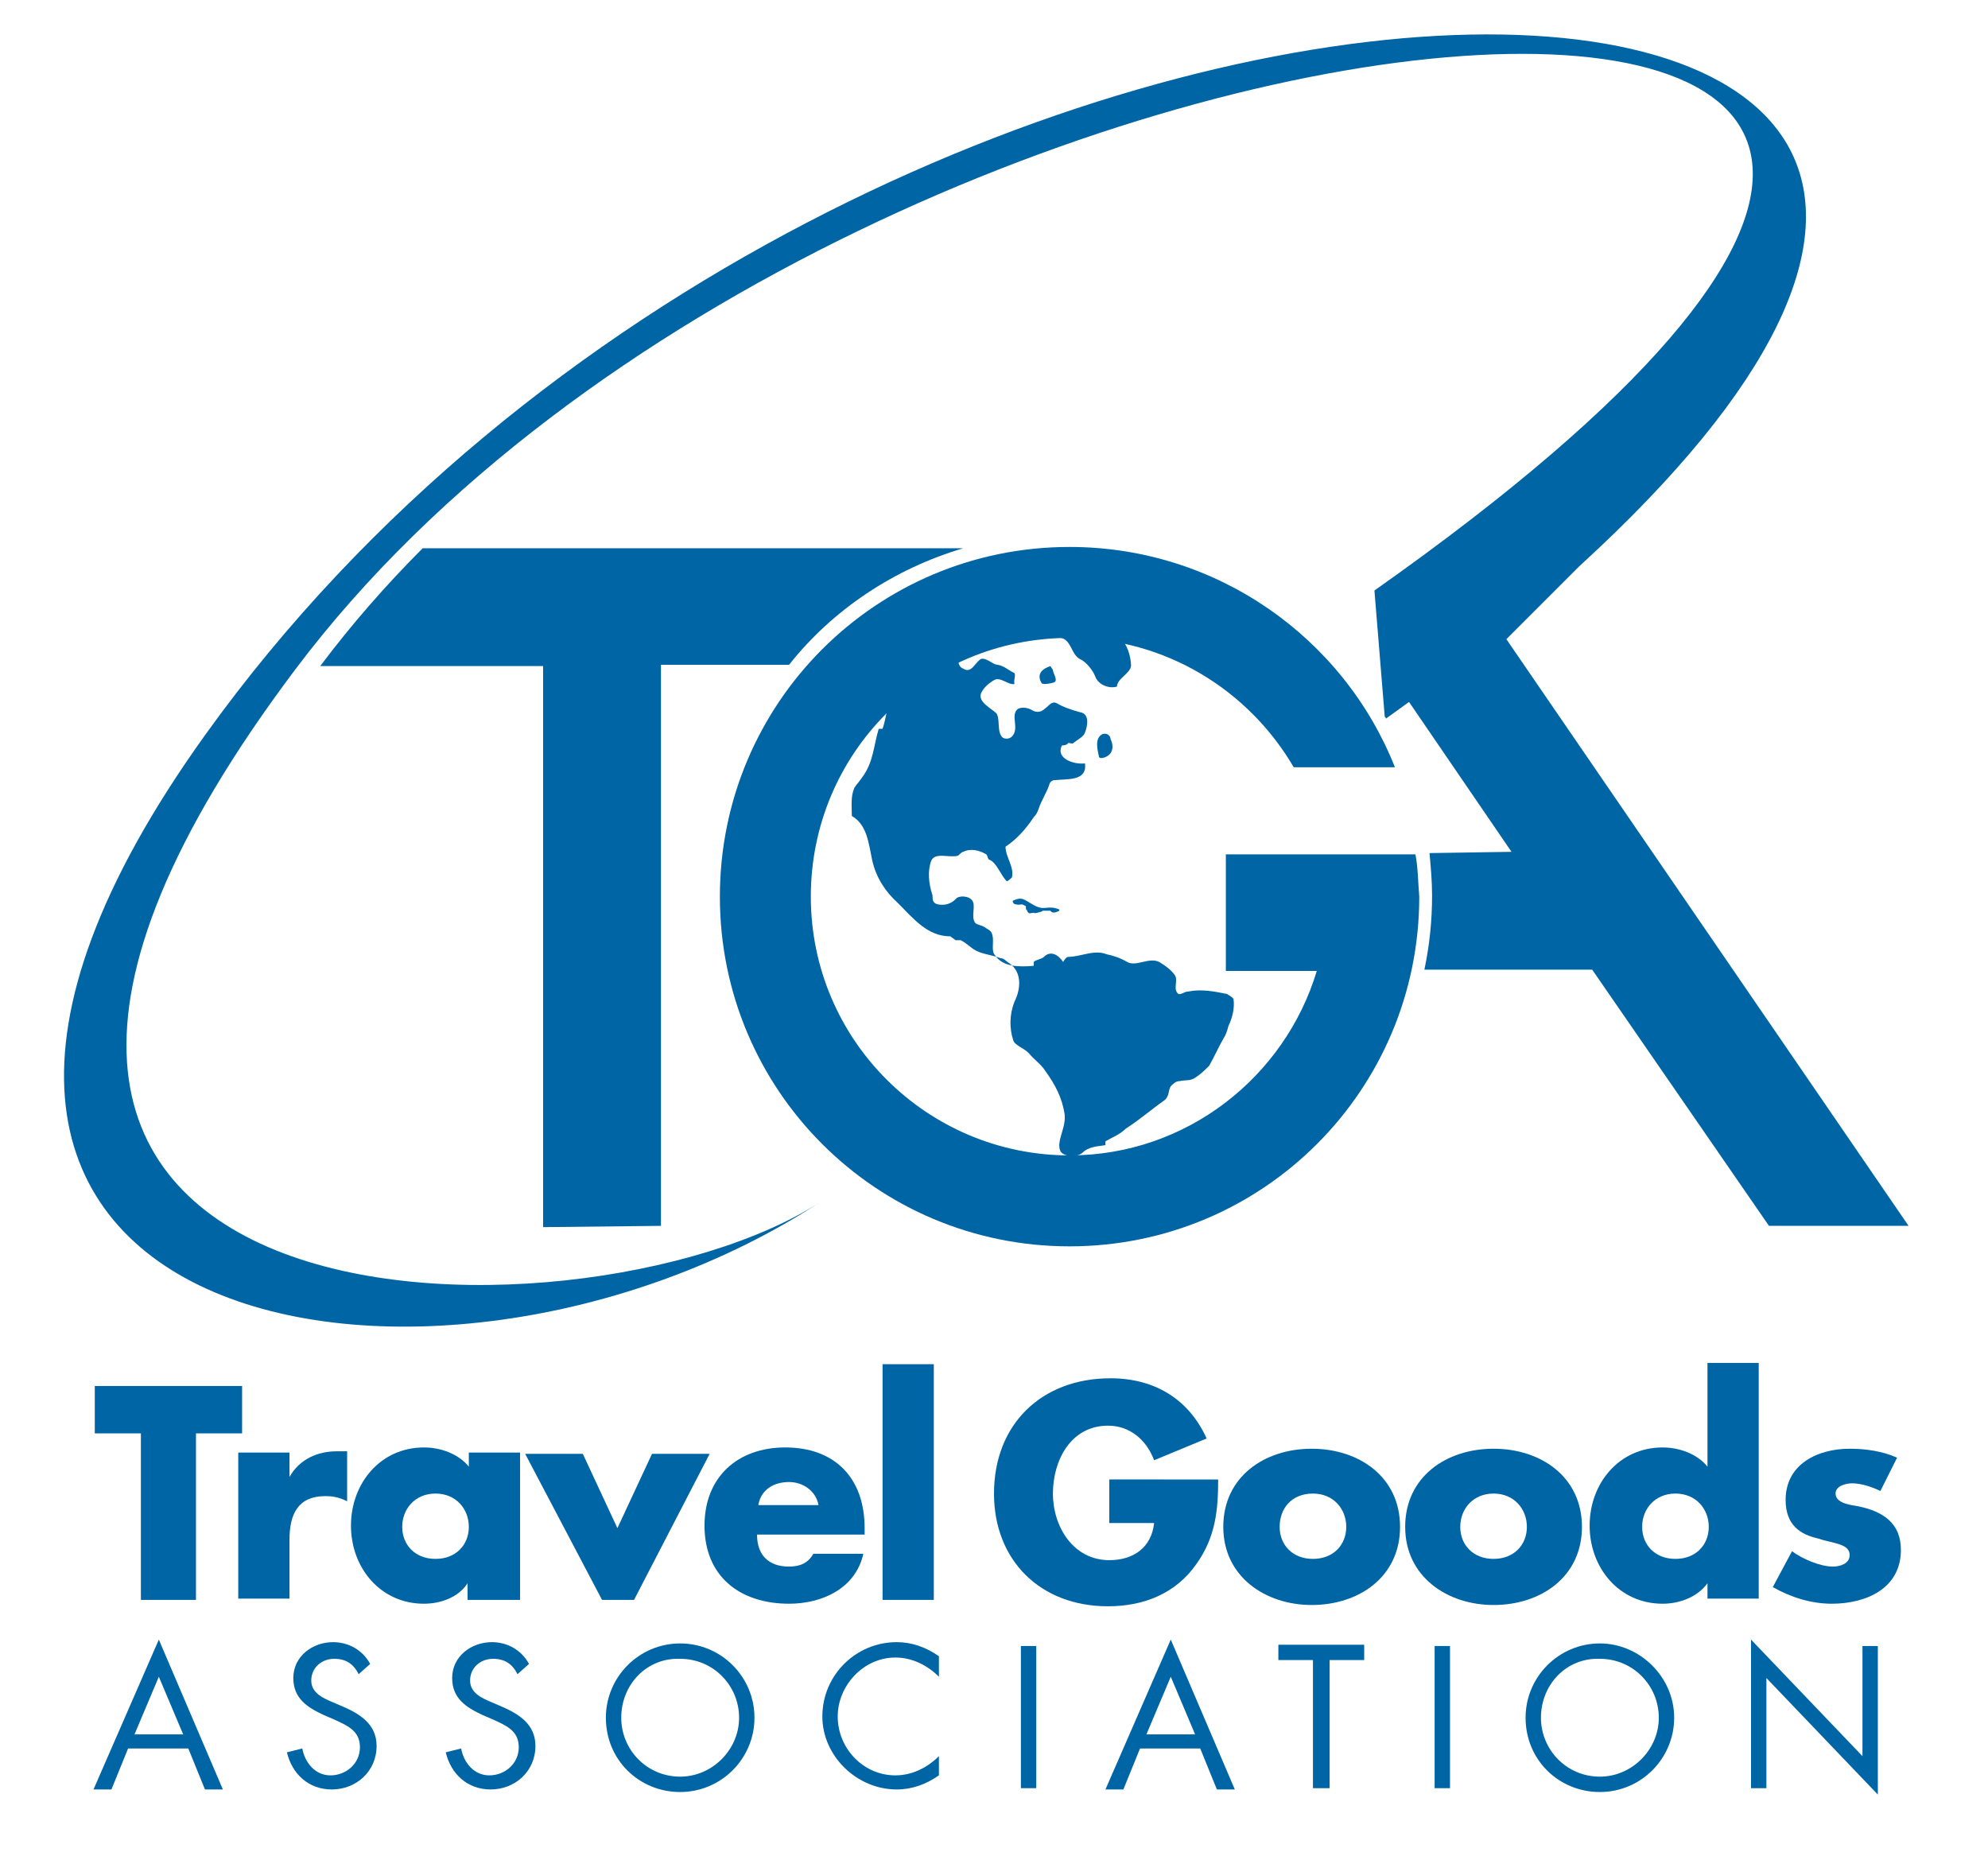
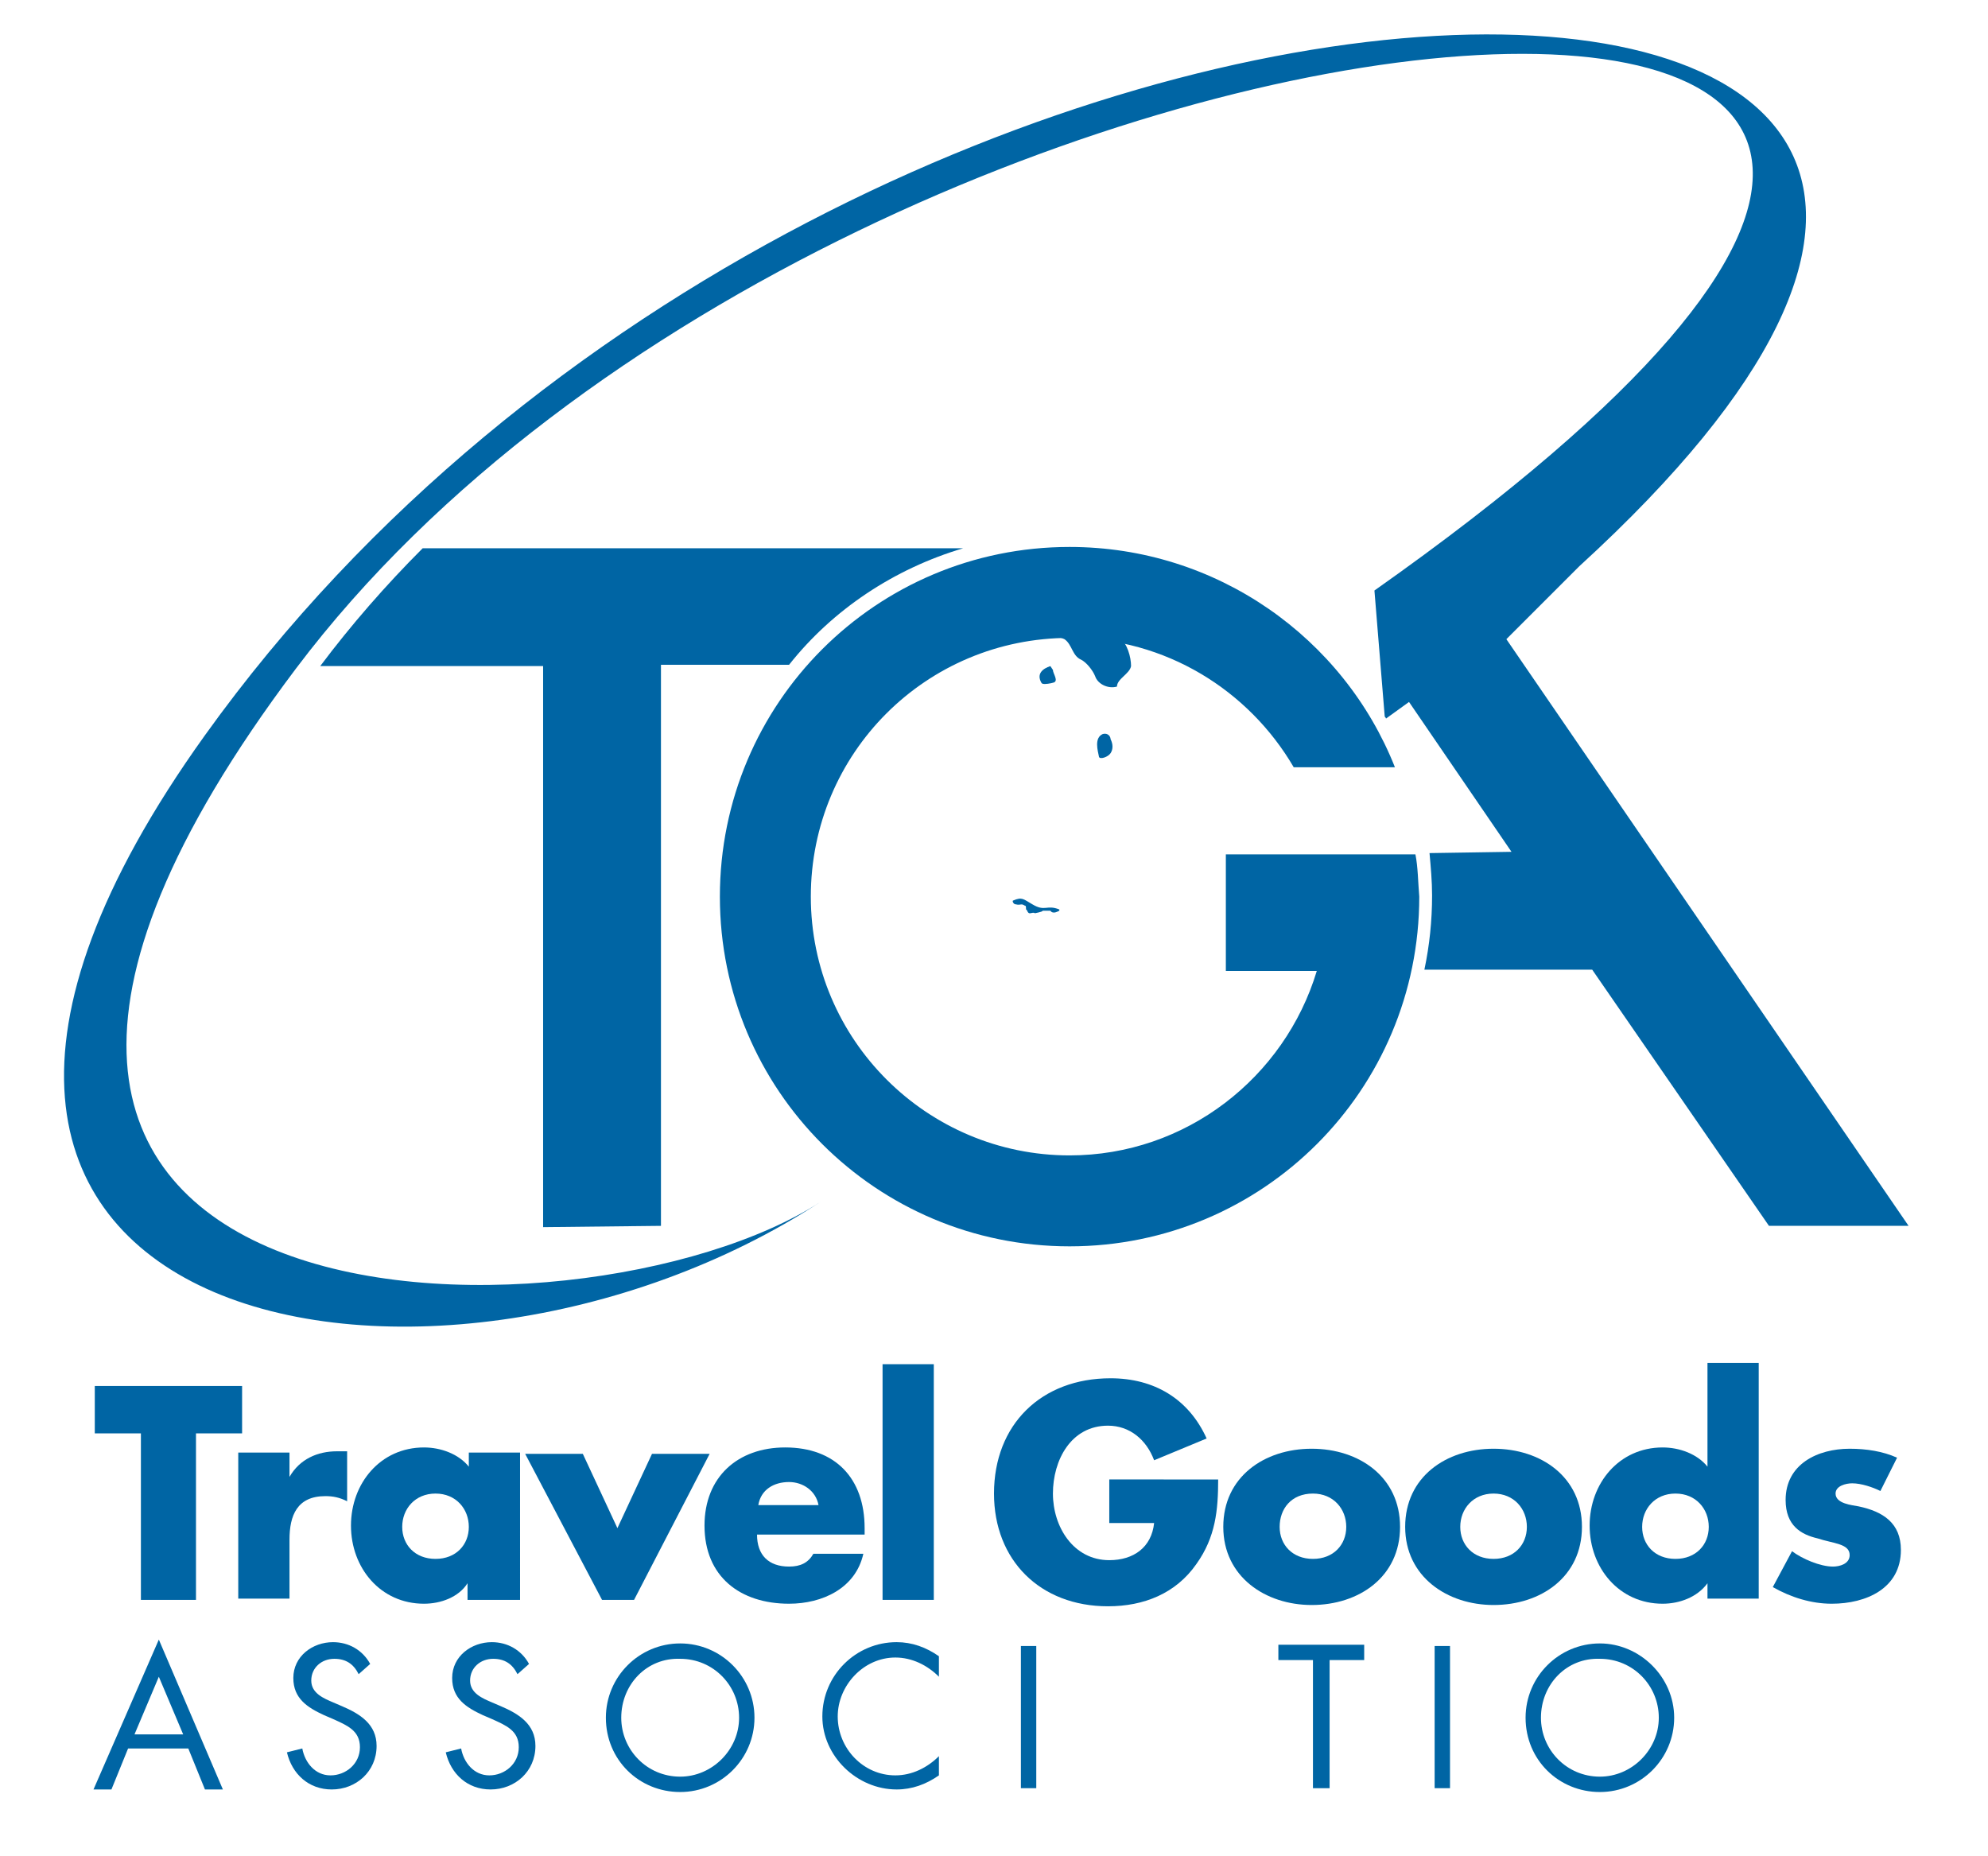
<svg xmlns="http://www.w3.org/2000/svg" version="1.1" id="Layer_1" x="0px" y="0px" viewBox="0 0 155.2 144.9" style="enable-background:new 0 0 155.2 144.9;" xml:space="preserve">
  <style type="text/css">
	.st0{fill:#0065A4;}
</style>
  <g>
    <g>
-       <path class="st0" d="M70.7,52.5c-0.3,0.6-1,0.8-1.1,1.4c-0.3,1.1-0.4,2.1-0.7,3h-0.3c-0.4,1.3-0.4,2.6-1.3,3.8    c-0.2,0.3-0.4,0.5-0.6,0.8c-0.3,0.7-0.2,1.4-0.2,2.2c1.2,0.7,1.3,2.1,1.6,3.5c0.3,1.3,1,2.4,2,3.3c1.2,1.2,2.3,2.6,4.1,2.6    c0.1,0.1,0.3,0.2,0.4,0.3c0.1,0,0.3,0,0.4,0c0.4,0.2,0.7,0.5,1,0.7c0.6,0.4,1.3,0.4,2.1,0.7c0.3,0,0.5,0.3,0.7,0.4    c1,0.7,0.9,2,0.4,3c-0.4,1-0.4,2.1-0.1,3c0.1,0.4,0.8,0.6,1.2,1c0.4,0.5,1,0.9,1.3,1.4c0.8,1.1,1.3,2.1,1.5,3.3    c0.2,1.1-0.7,2.2-0.3,3c0.3,0.4,1.2,0.5,1.7,0.1c0.5-0.5,1.2-0.5,1.8-0.6c0,0,0-0.2,0-0.3c0.5-0.3,1.1-0.5,1.6-1    c1.1-0.7,2-1.5,3-2.2c0.4-0.3,0.3-0.8,0.5-1.1c0.2-0.2,0.4-0.4,0.7-0.4c0.4-0.1,0.7,0,1.1-0.2c0.5-0.3,0.8-0.6,1.2-1    c0.4-0.7,0.7-1.4,1.1-2.1c0.2-0.3,0.3-0.6,0.4-1c0.3-0.6,0.5-1.4,0.4-2.1c-0.1-0.2-0.4-0.3-0.5-0.4c-1-0.2-2-0.4-3-0.2    c-0.4,0-0.7,0.4-0.9,0.1c-0.3-0.4,0.1-1-0.2-1.4c-0.3-0.4-0.7-0.7-1.2-1c-0.8-0.4-1.8,0.4-2.5,0c-0.5-0.3-1.1-0.5-1.6-0.6    c-1-0.4-2,0.2-3,0.2c-0.2,0-0.4,0.4-0.4,0.4c-0.4-0.6-1-0.9-1.5-0.4c-0.2,0.2-0.6,0.2-0.8,0.4c0,0.1,0,0.3,0,0.3    c-1.1,0.1-2.4,0.1-3-0.8c-0.4-0.4,0-1.2-0.3-1.8c-0.1-0.2-0.4-0.3-0.5-0.4c-0.3-0.2-0.7-0.2-0.8-0.4c-0.3-0.5,0.1-1.3-0.2-1.7    c-0.3-0.4-1.1-0.4-1.3-0.1c-0.4,0.4-0.9,0.5-1.4,0.4c-0.4-0.1-0.4-0.4-0.4-0.7c-0.3-0.9-0.4-1.9-0.1-2.7c0.3-0.7,1.4-0.2,2.1-0.4    c0.1-0.1,0.3-0.3,0.4-0.3c0.6-0.3,1.3-0.1,1.8,0.2c0.1,0.1,0.1,0.3,0.2,0.4c0.6,0.2,0.9,1.2,1.4,1.7c0.1,0,0.4-0.3,0.4-0.3    c0.2-0.8-0.5-1.6-0.5-2.4c0.9-0.6,1.6-1.4,2.2-2.3c0.2-0.2,0.3-0.4,0.4-0.7c0.2-0.6,0.6-1.2,0.8-1.8c0.1-0.4,0.4-0.4,0.5-0.4    c0.9-0.1,2.5,0.1,2.3-1.3c-0.9,0.1-2.3-0.4-1.8-1.4c0,0,0.4,0,0.5-0.2c0.1,0,0.4,0.1,0.4,0c0.4-0.3,0.8-0.5,0.9-0.8    c0.2-0.5,0.4-1.5-0.4-1.6c-0.7-0.2-1.3-0.4-1.8-0.7c-0.4-0.2-0.6,0.2-0.9,0.4c-0.4,0.4-0.8,0.3-1.1,0.1c-0.4-0.2-0.9-0.2-1.1,0    c-0.5,0.5,0.2,1.5-0.4,2.1c-0.2,0.2-0.5,0.2-0.7,0.1c-0.5-0.4-0.2-1.4-0.5-1.9c-0.4-0.4-1.5-0.9-1.2-1.6c0.2-0.4,0.5-0.7,1-1    c0.5-0.3,1.1,0.4,1.6,0.3c-0.1-0.4,0.2-0.8-0.1-0.9c-0.4-0.2-0.7-0.5-1.2-0.6c-0.3,0-0.6-0.3-0.9-0.4c-0.2-0.1-0.4-0.1-0.5,0    c-0.4,0.3-0.7,1.1-1.3,0.7c-0.3-0.1-0.4-0.4-0.4-0.8c-0.4,0.1-0.9,0-1.3,0.1C72.6,51.5,71.4,51.2,70.7,52.5z" />
      <path class="st0" d="M82.1,71.2c0.2,0.1,0.4,0,0.6-0.1V71c-1-0.4-1.1,0.2-2.1-0.4c-0.7-0.4-0.8-0.6-1.5-0.3c-0.1,0,0,0.3,0.2,0.3    c0.4,0.1,0.4-0.1,0.7,0.1c0.1,0,0.1,0.1,0.1,0.3c0.1,0,0.1,0.3,0.3,0.3c0.1,0,0.3-0.1,0.4,0c-0.1,0,0.6-0.1,0.6-0.2    c0,0-0.1,0,0.2,0c0.2,0,0.3,0,0.4,0C82.1,71.2,82.1,71.2,82.1,71.2z" />
      <path class="st0" d="M86.1,57.3c-0.7,0.3-0.4,1.3-0.3,1.8c0.1,0.2,0.7,0,0.9-0.3c0.2-0.3,0.2-0.7,0-1.1    C86.7,57.5,86.5,57.2,86.1,57.3z" />
      <path class="st0" d="M82,52c-0.6,0.2-1.1,0.6-0.7,1.3c0.1,0.3,1.6-0.2,0.9,0c0.5-0.1,0-0.7,0-1" />
      <path class="st0" d="M82.4,48.5c-0.2,0-0.4,0-0.5,0.2c0,0.3-0.1,0.6,0.1,0.8c0.2,0.2,0.7,0.2,1.1,0.4c0.6,0.4,0.6,1.3,1.3,1.6    c0.4,0.2,0.9,0.8,1.1,1.3c0.2,0.6,1,1,1.7,0.8c0-0.6,1-1,1.1-1.6c0-0.7-0.3-1.8-0.9-2.2c-0.7,0-1.6,0.3-1.9-0.5    C84.9,48,83.4,48.4,82.4,48.5z" />
    </g>
    <path class="st0" d="M75.2,42.8H33c-2.9,2.9-5.6,6-8,9.2h17.4v43.8l9.2-0.1V51.9h10C65,47.6,69.8,44.4,75.2,42.8z" />
    <path class="st0" d="M110.5,66.7l-14.8,0v9.1h7.1c-2.5,8.3-10.2,14.4-19.3,14.4c-11.1,0-20.2-9-20.2-20.2s9-20.2,20.2-20.2   c7.5,0,14,4.1,17.5,10.1h7.9c-4-10.1-13.9-17.2-25.4-17.2c-15.1,0-27.3,12.2-27.3,27.3c0,15.1,12.2,27.3,27.3,27.3   c15.1,0,27.3-12.2,27.3-27.3C110.7,68.8,110.7,67.7,110.5,66.7z" />
    <path class="st0" d="M117.6,49.9l5.7-5.7c62.4-57-56.4-57.8-107.3,13.2c-33.7,47,18,56.1,48.1,36.4C45.4,106-17.1,105.6,23.1,52.2   c44-58.4,170.7-67.1,84.2-6.1l0.8,9.8c0,0.1,0.1,0.1,0.1,0.2l1.8-1.3l8,11.7l0,0l-6.4,0.1c0.1,1.1,0.2,2.2,0.2,3.3   c0,2-0.2,3.9-0.6,5.8h13.1l13.8,20H149L117.6,49.9z" />
  </g>
  <g>
    <path class="st0" d="M15.3,124.9H11v-13H7.4v-3.7h11.5v3.7h-3.6V124.9z" />
    <path class="st0" d="M22.6,115.3L22.6,115.3c0.8-1.4,2.2-2,3.7-2h0.8v3.9c-0.6-0.3-1.1-0.4-1.7-0.4c-2.2,0-2.8,1.5-2.8,3.4v4.6h-4   v-11.4h4V115.3z" />
    <path class="st0" d="M40.5,124.9h-4v-1.3h0c-0.7,1.1-2.1,1.6-3.4,1.6c-3.4,0-5.7-2.8-5.7-6.1c0-3.3,2.3-6.1,5.7-6.1   c1.3,0,2.7,0.5,3.5,1.5v-1.1h4V124.9z M31.4,119.2c0,1.4,1,2.5,2.6,2.5c1.6,0,2.6-1.1,2.6-2.5c0-1.4-1-2.6-2.6-2.6   C32.4,116.6,31.4,117.8,31.4,119.2z" />
    <path class="st0" d="M48.2,119.3l2.7-5.8h4.5l-5.9,11.4H47l-6-11.4h4.5L48.2,119.3z" />
    <path class="st0" d="M67.6,119.8h-8.5c0,1.6,0.9,2.5,2.5,2.5c0.9,0,1.5-0.3,1.9-1h3.9c-0.6,2.7-3.2,3.9-5.8,3.9   c-3.8,0-6.6-2.1-6.6-6.1c0-3.8,2.6-6.1,6.3-6.1c3.9,0,6.2,2.4,6.2,6.3V119.8z M63.9,117.5c-0.2-1.1-1.2-1.8-2.3-1.8   c-1.2,0-2.2,0.6-2.4,1.8H63.9z" />
    <path class="st0" d="M72.9,124.9h-4v-18.4h4V124.9z" />
    <path class="st0" d="M95.1,115.5c0,2.4-0.2,4.5-1.7,6.6c-1.6,2.3-4.1,3.3-6.9,3.3c-5.3,0-8.9-3.6-8.9-8.8c0-5.4,3.7-9,9.1-9   c3.4,0,6.1,1.6,7.5,4.7l-4.1,1.7c-0.6-1.6-1.9-2.7-3.6-2.7c-2.9,0-4.3,2.7-4.3,5.3c0,2.6,1.6,5.2,4.4,5.2c1.9,0,3.3-1,3.5-2.9h-3.5   v-3.4H95.1z" />
    <path class="st0" d="M109.3,119.2c0,3.9-3.2,6.1-6.9,6.1c-3.6,0-6.9-2.2-6.9-6.1c0-3.9,3.2-6.1,6.9-6.1   C106.1,113.1,109.3,115.3,109.3,119.2z M99.9,119.2c0,1.4,1,2.5,2.6,2.5c1.6,0,2.6-1.1,2.6-2.5c0-1.4-1-2.6-2.6-2.6   C100.8,116.6,99.9,117.8,99.9,119.2z" />
    <path class="st0" d="M123.5,119.2c0,3.9-3.2,6.1-6.9,6.1c-3.6,0-6.9-2.2-6.9-6.1c0-3.9,3.2-6.1,6.9-6.1S123.5,115.3,123.5,119.2z    M114,119.2c0,1.4,1,2.5,2.6,2.5c1.6,0,2.6-1.1,2.6-2.5c0-1.4-1-2.6-2.6-2.6C115,116.6,114,117.8,114,119.2z" />
    <path class="st0" d="M133.3,123.6L133.3,123.6c-0.8,1.1-2.2,1.6-3.5,1.6c-3.4,0-5.7-2.8-5.7-6.1c0-3.3,2.3-6.1,5.7-6.1   c1.3,0,2.7,0.5,3.5,1.5v-8.1h4v18.4h-4V123.6z M128.2,119.2c0,1.4,1,2.5,2.6,2.5c1.6,0,2.6-1.1,2.6-2.5c0-1.4-1-2.6-2.6-2.6   C129.2,116.6,128.2,117.8,128.2,119.2z" />
    <path class="st0" d="M146.8,116.4c-0.6-0.3-1.5-0.6-2.2-0.6c-0.5,0-1.3,0.2-1.3,0.8c0,0.8,1.3,0.9,1.8,1c1.9,0.4,3.3,1.3,3.3,3.4   c0,3-2.7,4.2-5.4,4.2c-1.6,0-3.2-0.5-4.6-1.3l1.5-2.8c0.8,0.6,2.2,1.2,3.2,1.2c0.5,0,1.3-0.2,1.3-0.9c0-0.9-1.3-0.9-2.5-1.3   c-1.3-0.3-2.5-1-2.5-3c0-2.8,2.5-4,5-4c1.3,0,2.6,0.2,3.7,0.7L146.8,116.4z" />
    <path class="st0" d="M10,136.5l-1.3,3.2H7.3l5.1-11.7l5,11.7h-1.4l-1.3-3.2H10z M12.4,130.9l-1.9,4.5h3.8L12.4,130.9z" />
    <path class="st0" d="M28,130.7c-0.4-0.8-1-1.2-1.9-1.2c-1,0-1.8,0.7-1.8,1.7c0,1,1,1.4,1.7,1.7l0.7,0.3c1.4,0.6,2.7,1.4,2.7,3.1   c0,2-1.6,3.4-3.5,3.4c-1.8,0-3.1-1.2-3.5-2.9l1.2-0.3c0.2,1.1,1,2.1,2.2,2.1c1.2,0,2.3-0.9,2.3-2.2c0-1.3-1-1.7-2.1-2.2l-0.7-0.3   c-1.3-0.6-2.4-1.3-2.4-2.9c0-1.7,1.5-2.8,3.1-2.8c1.2,0,2.3,0.6,2.9,1.7L28,130.7z" />
    <path class="st0" d="M40.4,130.7c-0.4-0.8-1-1.2-1.9-1.2c-1,0-1.8,0.7-1.8,1.7c0,1,1,1.4,1.7,1.7l0.7,0.3c1.4,0.6,2.7,1.4,2.7,3.1   c0,2-1.6,3.4-3.5,3.4c-1.8,0-3.1-1.2-3.5-2.9l1.2-0.3c0.2,1.1,1,2.1,2.2,2.1c1.2,0,2.3-0.9,2.3-2.2c0-1.3-1-1.7-2.1-2.2l-0.7-0.3   c-1.3-0.6-2.4-1.3-2.4-2.9c0-1.7,1.5-2.8,3.1-2.8c1.2,0,2.3,0.6,2.9,1.7L40.4,130.7z" />
    <path class="st0" d="M58.9,134.1c0,3.2-2.6,5.8-5.8,5.8c-3.2,0-5.8-2.5-5.8-5.8c0-3.2,2.6-5.8,5.8-5.8   C56.3,128.3,58.9,130.9,58.9,134.1z M48.5,134.1c0,2.5,2,4.6,4.6,4.6c2.5,0,4.6-2.1,4.6-4.6c0-2.5-2-4.6-4.6-4.6   C50.5,129.4,48.5,131.5,48.5,134.1z" />
    <path class="st0" d="M73.3,130.9c-0.9-0.9-2.1-1.5-3.4-1.5c-2.5,0-4.5,2.2-4.5,4.6c0,2.5,2,4.6,4.5,4.6c1.3,0,2.5-0.6,3.4-1.5v1.5   c-1,0.7-2.1,1.1-3.3,1.1c-3.1,0-5.8-2.6-5.8-5.7c0-3.2,2.6-5.8,5.8-5.8c1.2,0,2.3,0.4,3.3,1.1V130.9z" />
    <path class="st0" d="M80.9,139.6h-1.2v-11.1h1.2V139.6z" />
-     <path class="st0" d="M89,136.5l-1.3,3.2h-1.4l5.1-11.7l5,11.7h-1.4l-1.3-3.2H89z M91.4,130.9l-1.9,4.5h3.8L91.4,130.9z" />
    <path class="st0" d="M103.7,139.6h-1.2v-10h-2.7v-1.2h6.7v1.2h-2.7V139.6z" />
    <path class="st0" d="M113.2,139.6h-1.2v-11.1h1.2V139.6z" />
    <path class="st0" d="M130.7,134.1c0,3.2-2.6,5.8-5.8,5.8c-3.2,0-5.8-2.5-5.8-5.8c0-3.2,2.6-5.8,5.8-5.8   C128,128.3,130.7,130.9,130.7,134.1z M120.3,134.1c0,2.5,2,4.6,4.6,4.6c2.5,0,4.6-2.1,4.6-4.6c0-2.5-2-4.6-4.6-4.6   C122.3,129.4,120.3,131.5,120.3,134.1z" />
-     <path class="st0" d="M136.7,128l8.7,9.1v-8.6h1.2v11.6l-8.7-9.1v8.6h-1.2V128z" />
  </g>
</svg>